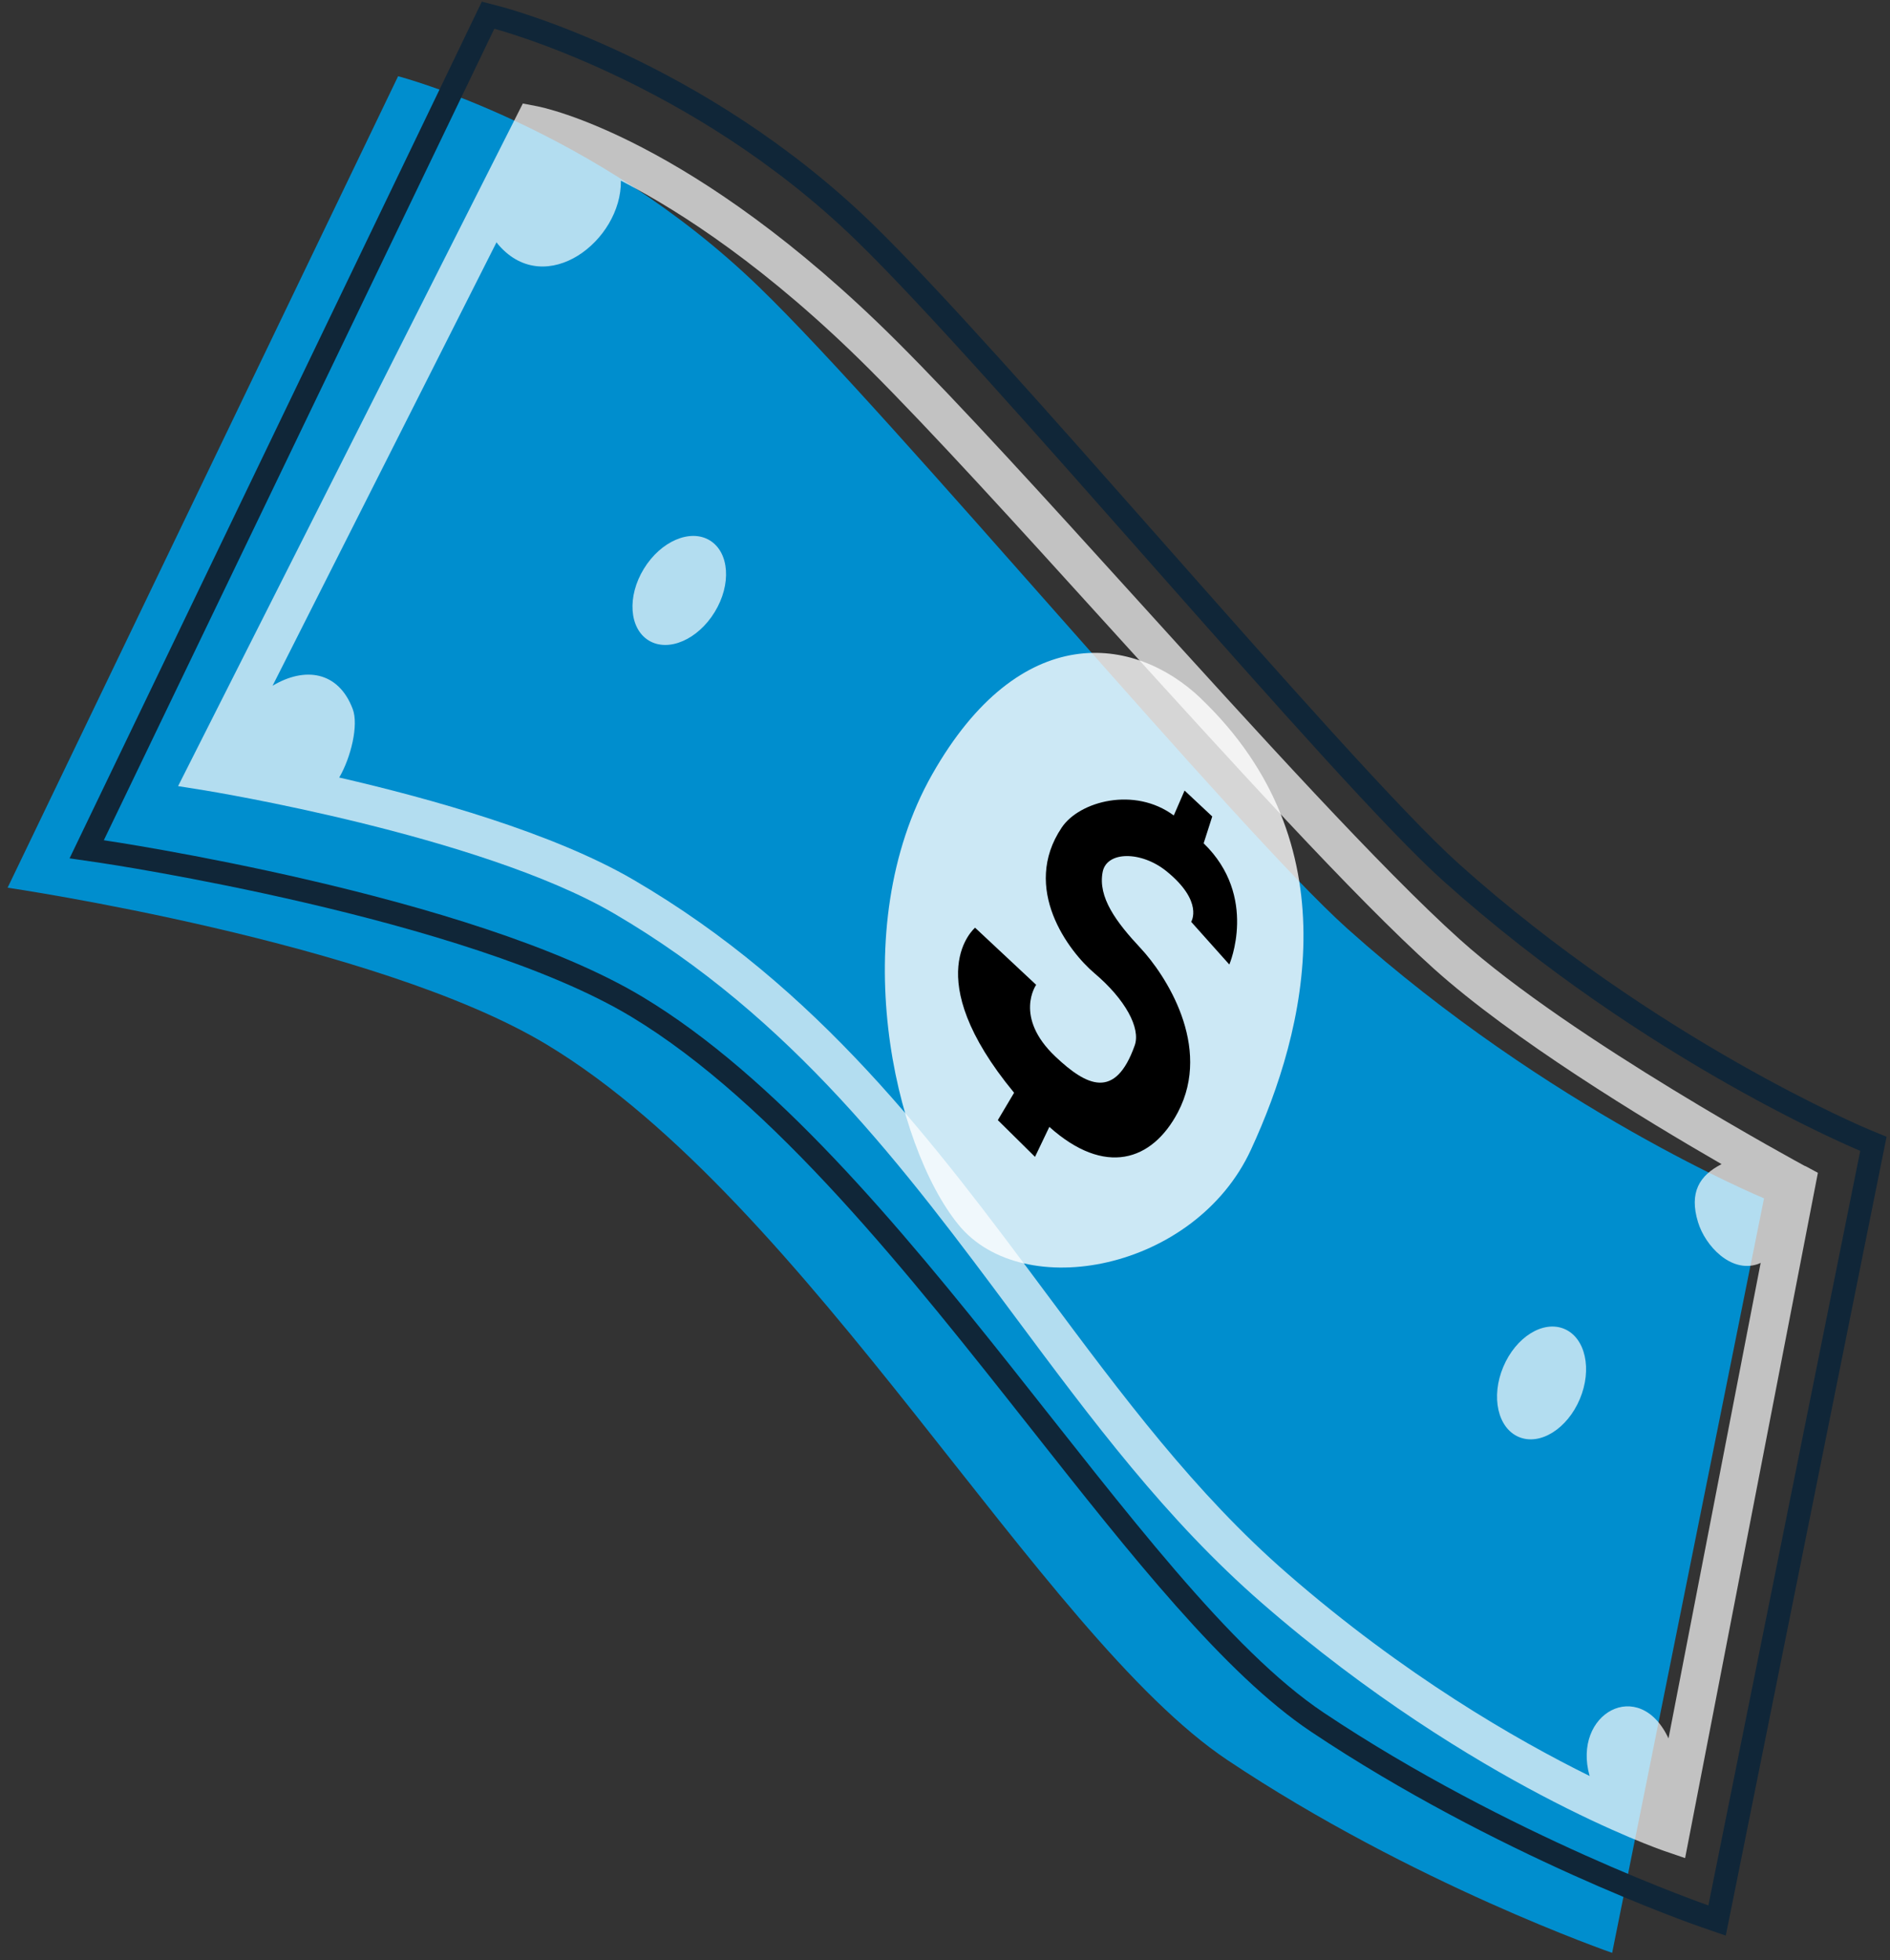
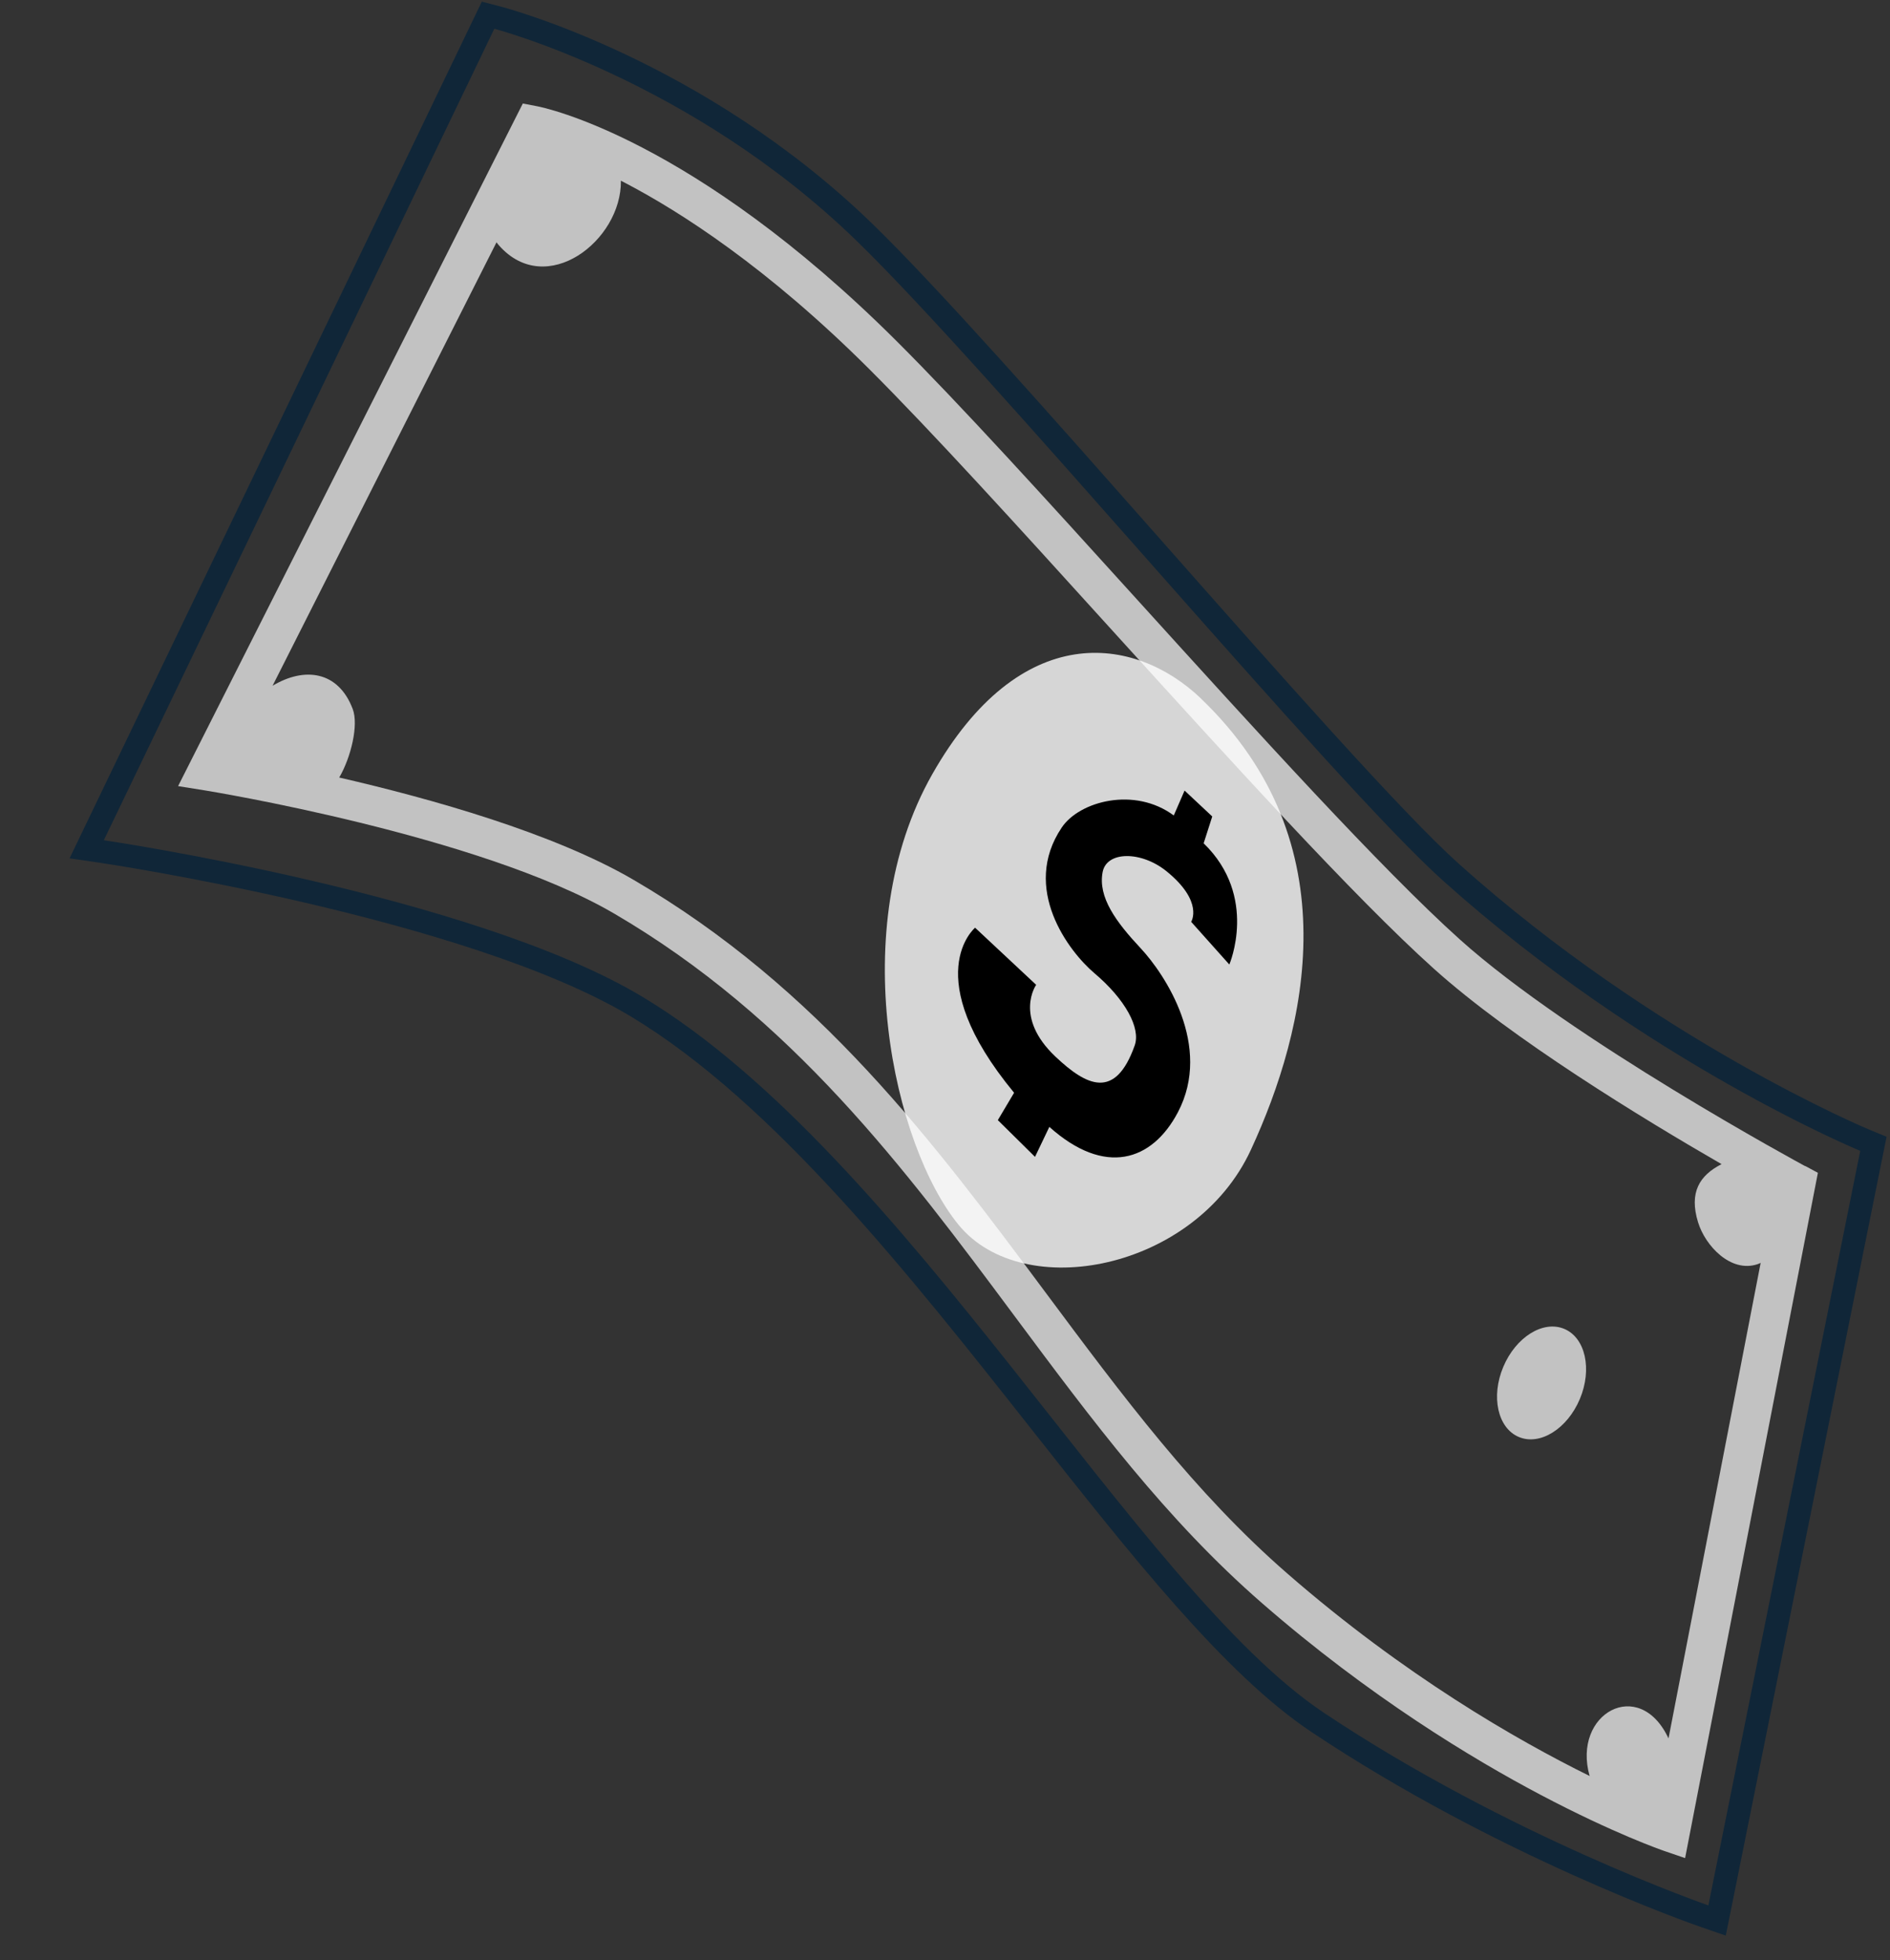
<svg xmlns="http://www.w3.org/2000/svg" width="163" height="169" viewBox="0 0 163 169" fill="none">
  <rect x="0" y="0" width="163" height="169" fill="#333333" stroke="none" />
-   <path d="M34.331 6.571C34.331 6.571 51.242 10.974 65.482 24.763C77.04 35.947 106.658 71.523 116.2 80.07C133.639 95.69 152.135 103.325 152.135 103.325L139.038 168.382C139.038 168.382 121.824 162.427 105.865 151.764C89.701 140.97 69.844 103.728 47.138 90.058C32.435 81.207 0.656 76.54 0.656 76.54L34.331 6.578V6.571Z" fill="#008ECE" />
  <path d="M42.629 2.48C42.629 2.48 59.539 6.882 73.78 20.671C85.338 31.856 114.956 67.432 124.498 75.979C141.937 91.599 160.433 99.233 160.433 99.233L147.336 164.291C147.336 164.291 130.121 158.335 114.163 147.673C97.999 136.879 78.141 99.637 55.436 85.967C40.733 77.116 8.954 72.449 8.954 72.449L42.629 2.486M41.552 0.146L40.845 1.614L7.17 71.576L6 74.009L8.67 74.399C8.987 74.445 40.224 79.112 54.418 87.652C66.716 95.056 78.518 110.008 88.933 123.202C97.51 134.069 105.618 144.341 113.066 149.312C129.051 159.994 145.981 165.911 146.695 166.155L148.836 166.895L149.285 164.674L162.382 99.617L162.706 98.017L161.2 97.396C161.015 97.323 142.789 89.688 125.833 74.498C120.943 70.115 110.343 58.125 100.087 46.517C90.585 35.762 80.758 24.644 75.174 19.237C60.722 5.25 43.852 0.741 43.145 0.556L41.565 0.146H41.552Z" fill="#102638" />
  <path opacity="0.8" d="M103.582 60.233C97.84 54.74 87.974 53.405 80.394 66.771C72.814 80.144 77.103 98.797 82.667 105.606C88.231 112.415 103.086 109.526 107.884 99.135C112.688 88.743 116.6 72.7 103.575 60.233H103.582Z" fill="white" />
-   <path opacity="0.7" d="M61.635 52.777C60.181 55.157 57.631 56.254 55.946 55.223C54.261 54.192 54.069 51.422 55.529 49.042C56.983 46.663 59.534 45.566 61.219 46.597C62.904 47.628 63.096 50.398 61.635 52.777Z" fill="white" />
  <path opacity="0.7" d="M136.25 120.631C135.166 123.202 132.814 124.67 130.99 123.903C129.166 123.136 128.565 120.426 129.649 117.854C130.732 115.283 133.085 113.816 134.909 114.582C136.733 115.349 137.334 118.059 136.25 120.631Z" fill="white" />
  <path d="M86.058 96.582L89.263 99.749L90.499 97.164C95.276 101.441 99.354 100.145 101.587 95.901C104.587 90.197 100.47 84.003 98.369 81.756C96.268 79.508 94.668 77.366 95.098 75.178C95.455 73.374 98.435 73.361 100.616 75.132C103.834 77.75 102.73 79.482 102.73 79.482L106.021 83.164C106.021 83.164 108.546 77.307 103.807 72.713L104.548 70.399L102.162 68.165L101.23 70.313C97.853 67.808 93.096 69.077 91.569 71.351C88.034 76.6 92.171 82.04 94.391 83.917C97.041 86.158 98.395 88.644 97.86 90.144C96.182 94.877 93.704 93.641 91.021 91.102C87.406 87.678 89.362 84.915 89.362 84.915L84.095 79.991C84.095 79.991 79.126 84.129 87.459 94.222L86.064 96.569L86.058 96.582Z" fill="black" />
  <path opacity="0.7" d="M155.684 100.549C155.486 100.443 135.529 89.655 125.901 81.002C119.128 74.915 108.429 63.122 98.081 51.713C90.237 43.06 82.822 34.89 77.318 29.403C59.713 11.86 46.874 9.269 46.332 9.163L45.09 8.925L15.359 67.782L17.639 68.146C17.877 68.185 41.343 71.993 52.927 78.748C68.344 87.738 78.071 100.807 87.481 113.452C94.208 122.488 100.565 131.028 108.839 138.227C118.123 146.311 127.031 151.679 132.859 154.753C139.21 158.104 143.327 159.525 143.498 159.585L145.329 160.213L156.781 101.124L155.691 100.536L155.684 100.549ZM143.895 149.887C141.377 144.513 135.562 147.739 137.095 153.133C130.751 150 121.103 144.447 111.046 135.695C103.043 128.735 96.799 120.34 90.177 111.449C80.562 98.533 70.624 85.18 54.612 75.847C47.726 71.834 37.226 68.873 29.256 67.042C30.274 65.297 30.941 62.507 30.419 61.132C29.184 57.867 26.283 57.464 23.507 59.129L42.823 20.889C42.889 20.982 42.955 21.074 43.034 21.16C47.098 25.774 53.621 20.757 53.548 15.581C53.68 15.647 53.812 15.713 53.944 15.786C58.682 18.265 66.17 23.051 74.939 31.796C80.384 37.23 87.772 45.367 95.589 53.987C105.997 65.455 116.755 77.321 123.654 83.521C130.414 89.596 141.701 96.47 148.474 100.377C146.578 101.342 145.653 102.81 146.446 105.388C147.067 107.423 149.261 109.757 151.554 109.01C151.653 108.977 151.752 108.937 151.845 108.891L143.895 149.907V149.887Z" fill="white" />
</svg>